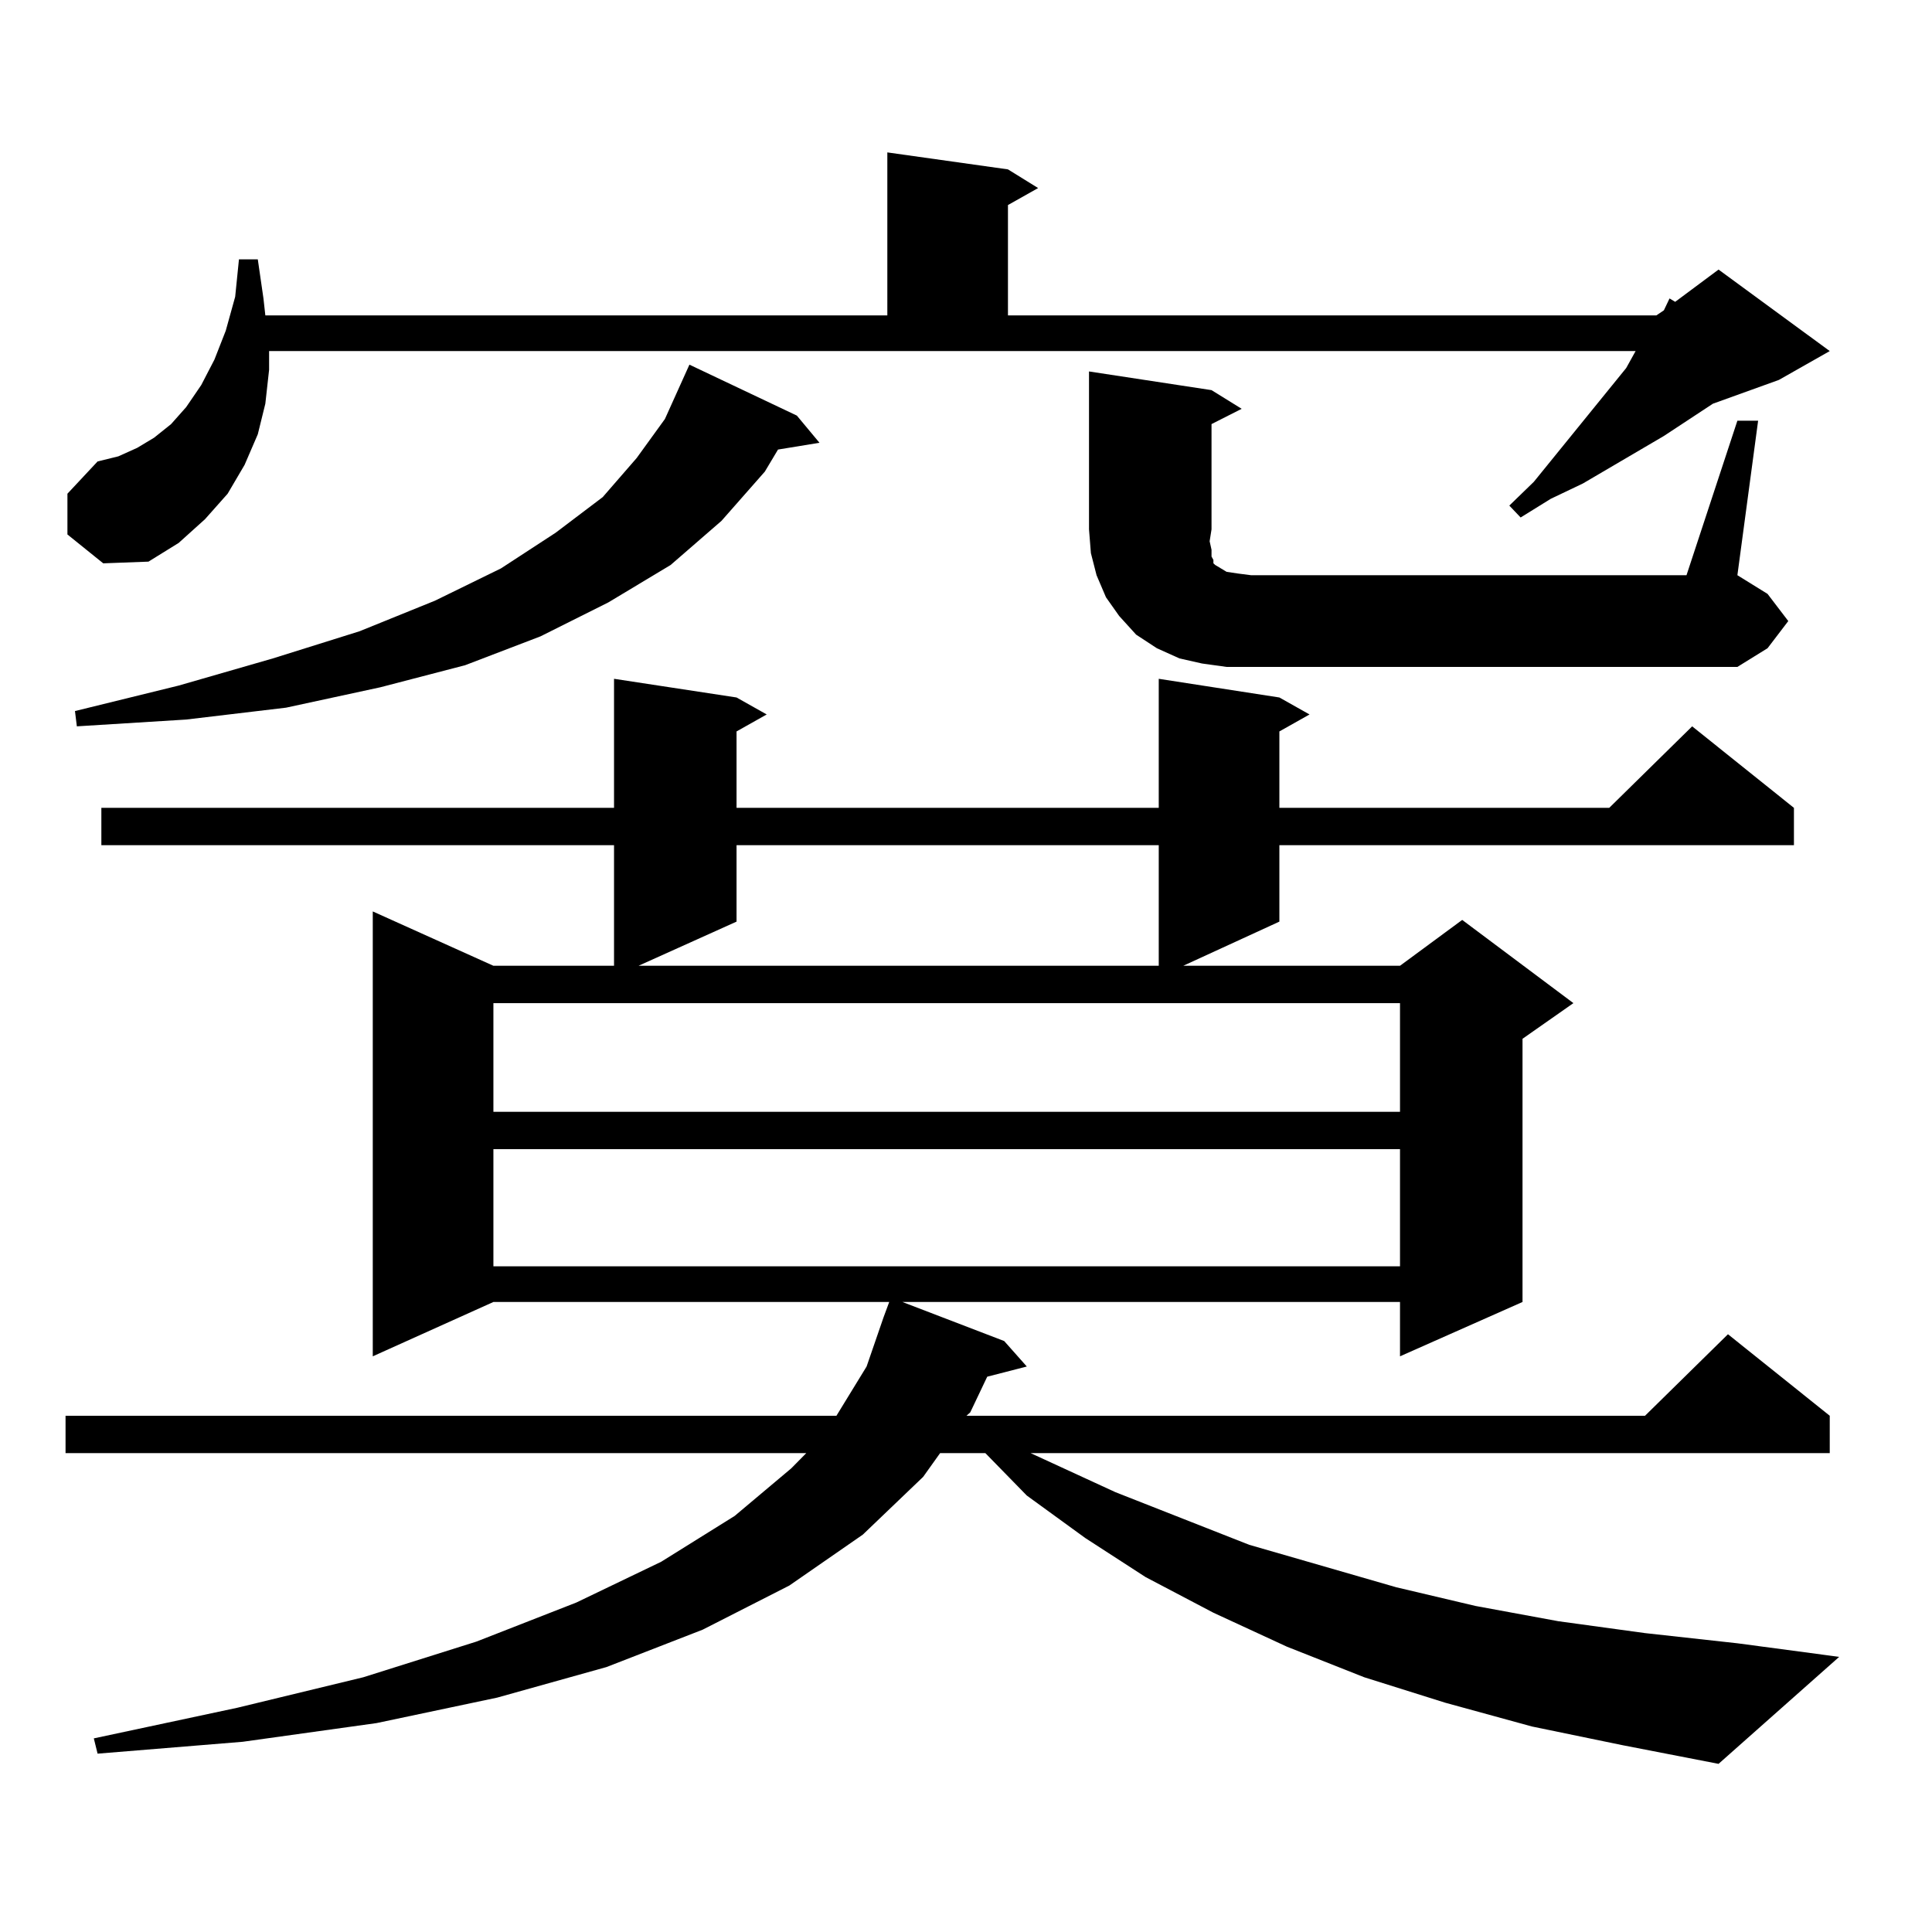
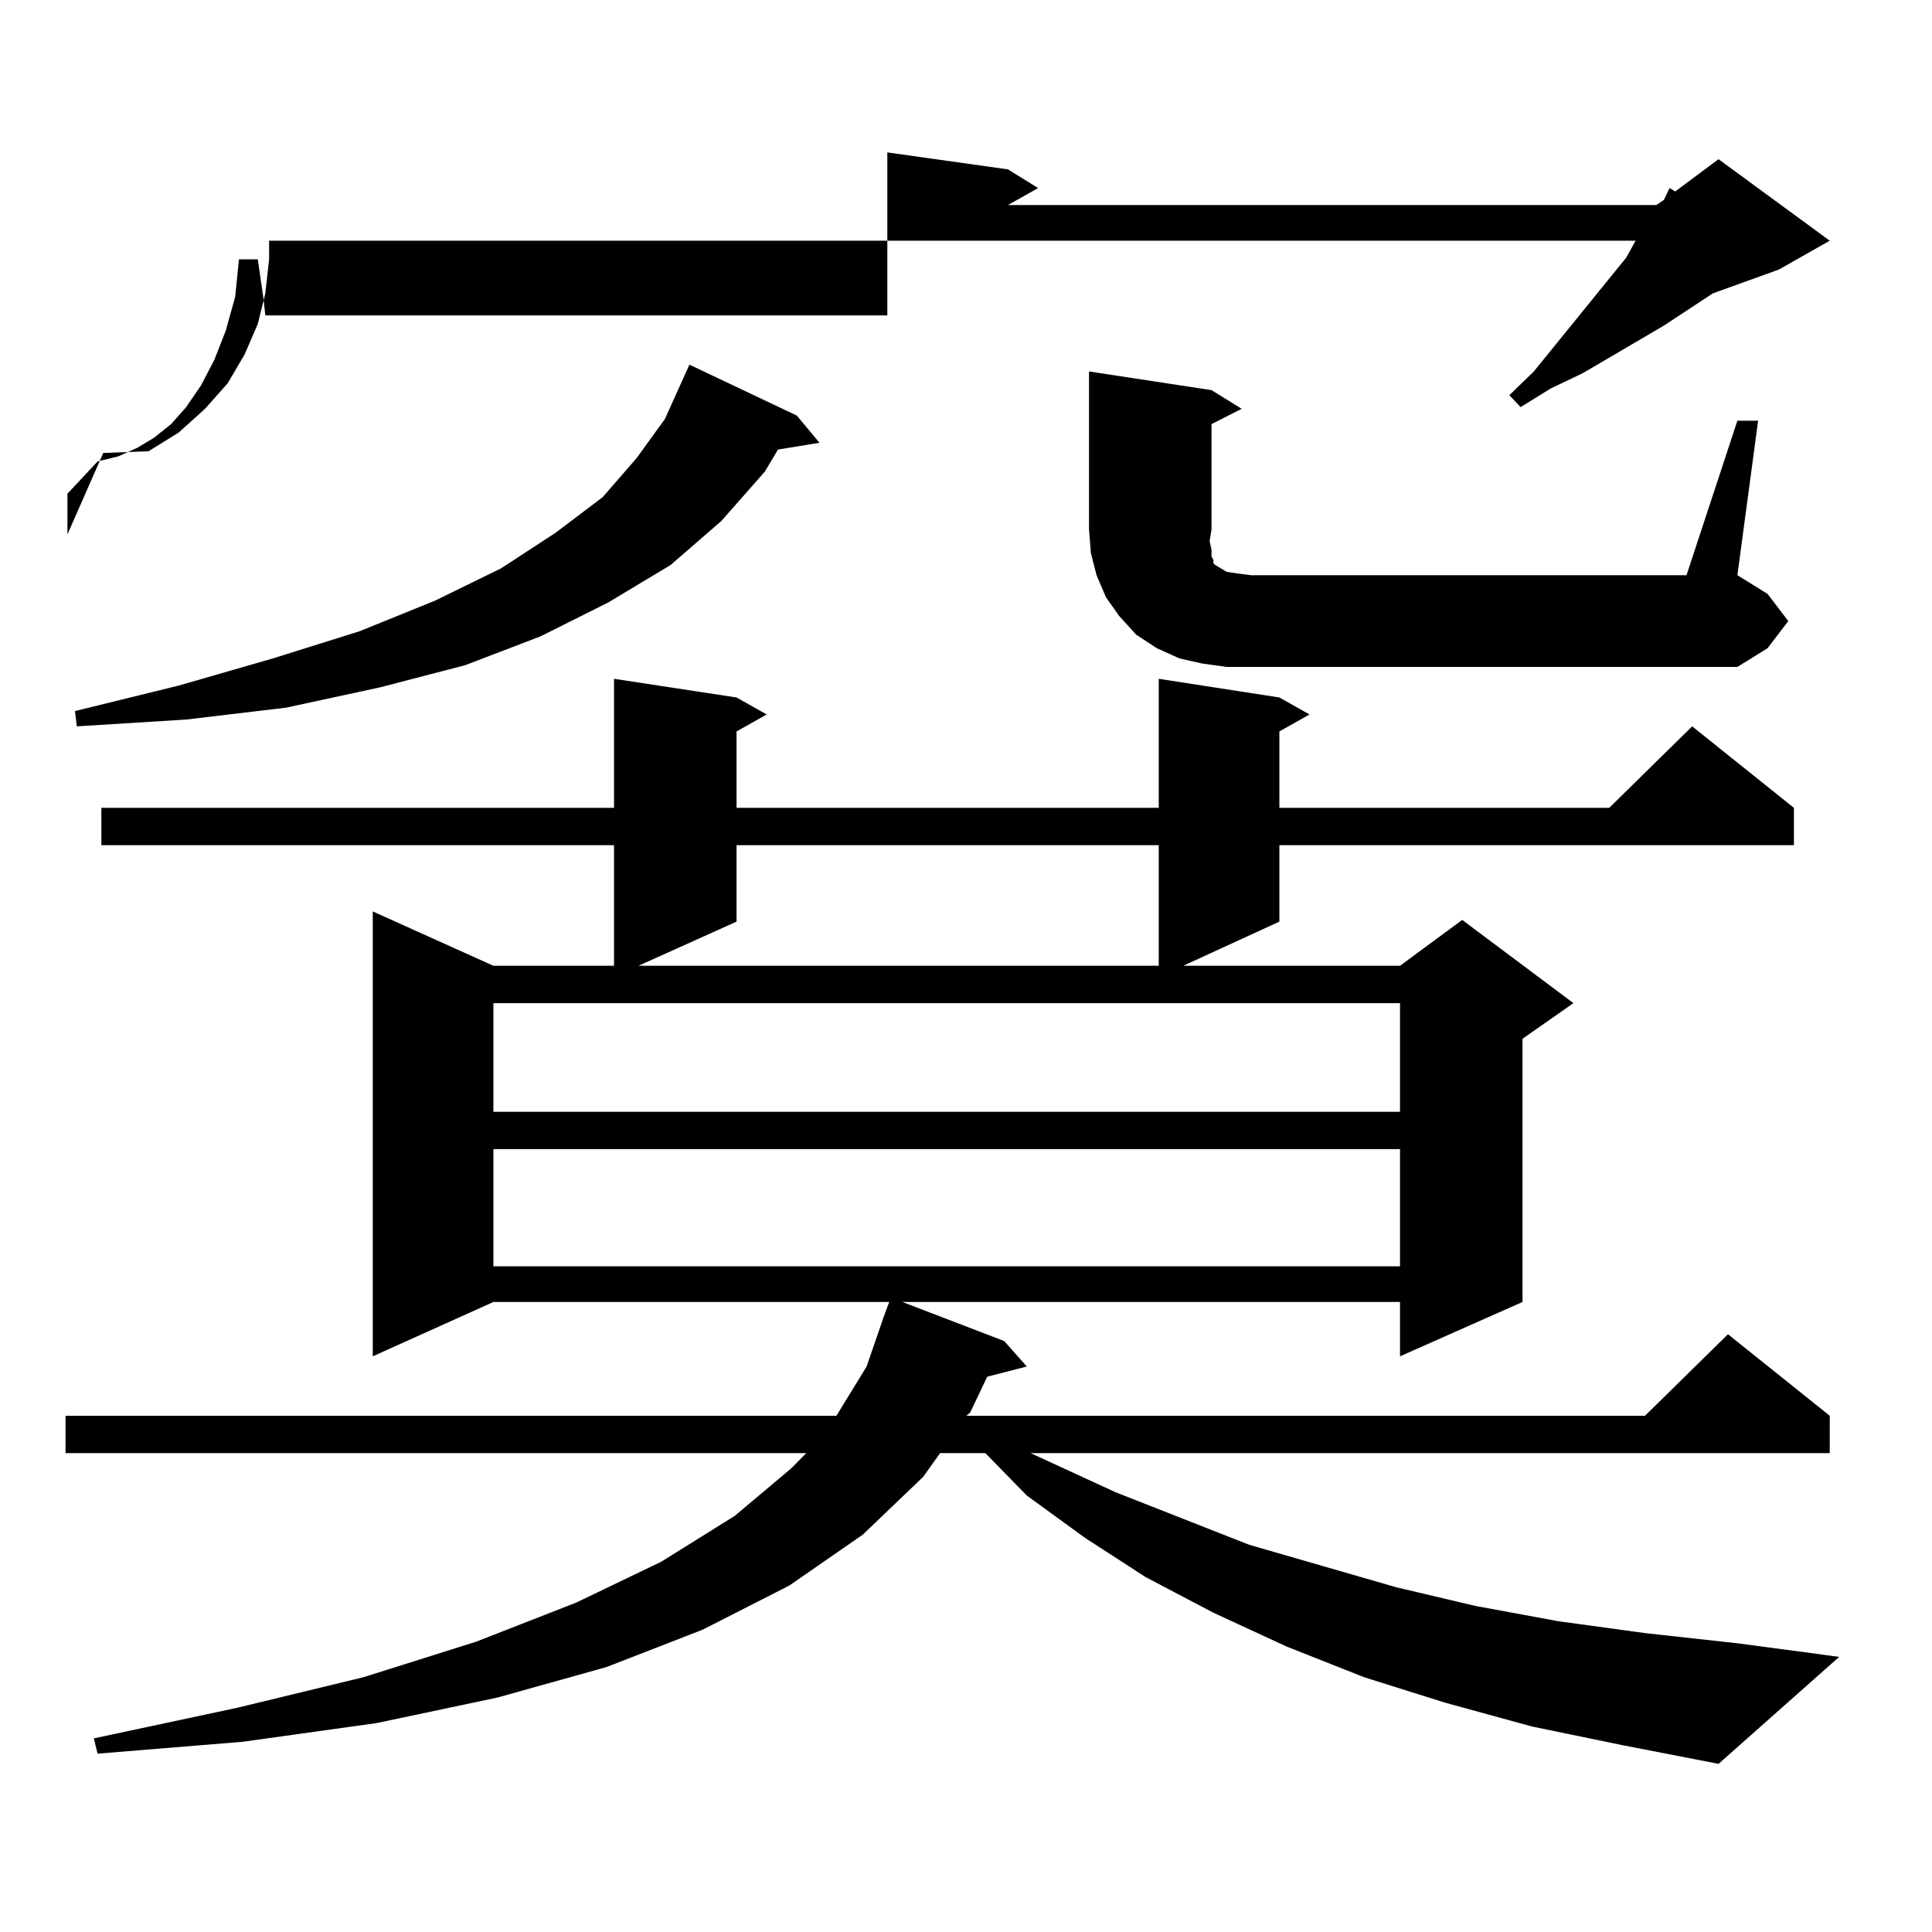
<svg xmlns="http://www.w3.org/2000/svg" version="1.1" id="图层_1" x="0px" y="0px" width="1000px" height="1000px" viewBox="0 0 1000 1000" enable-background="new 0 0 1000 1000" xml:space="preserve">
-   <path d="M792.932,893.629l-44.877-12.305l-41.95-13.184l-39.999-15.82l-38.048-17.578l-35.121-18.457l-31.219-20.215l-30.243-21.973  l-21.463-21.973h-23.414l-8.78,12.305l-31.219,29.883l-38.048,26.367l-44.877,22.852l-49.755,19.336l-56.584,15.82l-62.438,13.184  l-69.267,9.668l-75.12,6.152l-1.951-7.91l74.145-15.82l65.364-15.82l58.535-18.457l51.706-20.215l43.901-21.094l38.048-23.73  l29.268-24.609l7.805-7.91H33.926v-19.336H432.94l15.609-25.488l8.78-25.488l2.927-7.91H255.384l-62.438,28.125V471.754  l62.438,28.125h62.438v-62.402H52.462v-19.336h265.359v-66.797l63.413,9.668l15.609,8.789l-15.609,8.789v39.551h218.531v-66.797  l62.438,9.668l15.609,8.789l-15.609,8.789v39.551h170.728l42.926-42.188l52.682,42.188v19.336H662.203v39.551l-49.755,22.852  h112.192l32.194-23.73l57.56,43.066l-26.341,18.457v136.23l-63.413,28.125v-28.125H467.086l52.682,20.215l11.707,13.184  l-20.487,5.273l-8.78,18.457l-1.951,1.758h351.211l42.926-42.188l52.682,42.188v19.336H533.426l43.901,20.215l69.267,27.246  l76.096,21.973l40.975,9.668l42.926,7.91l44.877,6.152l47.804,5.273l52.682,7.031l-62.438,55.371l-49.755-9.668L792.932,893.629z   M34.901,276.637v-21.094l15.609-16.699l10.731-2.637l9.756-4.395l8.78-5.273l8.78-7.031l7.805-8.789l7.805-11.426l6.829-13.184  l5.854-14.941l4.878-17.578l1.951-19.336h9.756l2.927,20.215l0.976,8.789h321.943V78.883l62.438,8.789l15.609,9.668l-15.609,8.789  v57.129H857.32l3.902-2.637l2.927-6.152l2.927,1.758l22.438-16.699l57.56,42.188l-26.341,14.941l-34.146,12.305l-25.365,16.699  l-41.95,24.609l-16.585,7.91l-15.609,9.668l-5.854-6.152l12.683-12.305l47.804-58.887l4.878-8.789h-707.3v9.668l-1.951,17.578  l-3.902,15.82l-6.829,15.82l-8.78,14.941l-11.707,13.184l-13.658,12.305l-15.609,9.668l-23.414,0.879L34.901,276.637z   M412.453,215.113l11.707,14.063l-21.463,3.516l-6.829,11.426l-22.438,25.488l-26.341,22.852l-32.194,19.336l-35.121,17.578  l-39.023,14.941l-43.901,11.426l-48.779,10.547l-51.706,6.152l-56.584,3.516l-0.976-7.91l53.657-13.184l48.779-14.063l44.877-14.063  l39.023-15.82l34.146-16.699l28.292-18.457l24.39-18.457l17.561-20.215l14.634-20.215l12.683-28.125L412.453,215.113z   M255.384,519.215v56.25h469.257v-56.25H255.384z M255.384,594.801v60.645h469.257v-60.645H255.384z M381.234,437.477v39.551  l-50.73,22.852h269.262v-62.402H381.234z M899.271,217.75h10.731l-10.731,79.98l15.609,9.668l10.731,14.063l-10.731,14.063  l-15.609,9.668H634.887l-12.683-1.758l-11.707-2.637l-11.707-5.273l-10.731-7.031l-8.78-9.668l-6.829-9.668l-4.878-11.426  l-2.927-11.426L563.669,274v-81.738l63.413,9.668l15.609,9.668l-15.609,7.91V274l-0.976,6.152l0.976,4.395v3.516l0.976,1.758v1.758  l0.976,0.879l2.927,1.758l2.927,1.758l5.854,0.879l6.829,0.879h225.36L899.271,217.75z" />
+   <path d="M792.932,893.629l-44.877-12.305l-41.95-13.184l-39.999-15.82l-38.048-17.578l-35.121-18.457l-31.219-20.215l-30.243-21.973  l-21.463-21.973h-23.414l-8.78,12.305l-31.219,29.883l-38.048,26.367l-44.877,22.852l-49.755,19.336l-56.584,15.82l-62.438,13.184  l-69.267,9.668l-75.12,6.152l-1.951-7.91l74.145-15.82l65.364-15.82l58.535-18.457l51.706-20.215l43.901-21.094l38.048-23.73  l29.268-24.609l7.805-7.91H33.926v-19.336H432.94l15.609-25.488l8.78-25.488l2.927-7.91H255.384l-62.438,28.125V471.754  l62.438,28.125h62.438v-62.402H52.462v-19.336h265.359v-66.797l63.413,9.668l15.609,8.789l-15.609,8.789v39.551h218.531v-66.797  l62.438,9.668l15.609,8.789l-15.609,8.789v39.551h170.728l42.926-42.188l52.682,42.188v19.336H662.203v39.551l-49.755,22.852  h112.192l32.194-23.73l57.56,43.066l-26.341,18.457v136.23l-63.413,28.125v-28.125H467.086l52.682,20.215l11.707,13.184  l-20.487,5.273l-8.78,18.457l-1.951,1.758h351.211l42.926-42.188l52.682,42.188v19.336H533.426l43.901,20.215l69.267,27.246  l76.096,21.973l40.975,9.668l42.926,7.91l44.877,6.152l47.804,5.273l52.682,7.031l-62.438,55.371l-49.755-9.668L792.932,893.629z   M34.901,276.637v-21.094l15.609-16.699l10.731-2.637l9.756-4.395l8.78-5.273l8.78-7.031l7.805-8.789l7.805-11.426l6.829-13.184  l5.854-14.941l4.878-17.578l1.951-19.336h9.756l2.927,20.215l0.976,8.789h321.943V78.883l62.438,8.789l15.609,9.668l-15.609,8.789  H857.32l3.902-2.637l2.927-6.152l2.927,1.758l22.438-16.699l57.56,42.188l-26.341,14.941l-34.146,12.305l-25.365,16.699  l-41.95,24.609l-16.585,7.91l-15.609,9.668l-5.854-6.152l12.683-12.305l47.804-58.887l4.878-8.789h-707.3v9.668l-1.951,17.578  l-3.902,15.82l-6.829,15.82l-8.78,14.941l-11.707,13.184l-13.658,12.305l-15.609,9.668l-23.414,0.879L34.901,276.637z   M412.453,215.113l11.707,14.063l-21.463,3.516l-6.829,11.426l-22.438,25.488l-26.341,22.852l-32.194,19.336l-35.121,17.578  l-39.023,14.941l-43.901,11.426l-48.779,10.547l-51.706,6.152l-56.584,3.516l-0.976-7.91l53.657-13.184l48.779-14.063l44.877-14.063  l39.023-15.82l34.146-16.699l28.292-18.457l24.39-18.457l17.561-20.215l14.634-20.215l12.683-28.125L412.453,215.113z   M255.384,519.215v56.25h469.257v-56.25H255.384z M255.384,594.801v60.645h469.257v-60.645H255.384z M381.234,437.477v39.551  l-50.73,22.852h269.262v-62.402H381.234z M899.271,217.75h10.731l-10.731,79.98l15.609,9.668l10.731,14.063l-10.731,14.063  l-15.609,9.668H634.887l-12.683-1.758l-11.707-2.637l-11.707-5.273l-10.731-7.031l-8.78-9.668l-6.829-9.668l-4.878-11.426  l-2.927-11.426L563.669,274v-81.738l63.413,9.668l15.609,9.668l-15.609,7.91V274l-0.976,6.152l0.976,4.395v3.516l0.976,1.758v1.758  l0.976,0.879l2.927,1.758l2.927,1.758l5.854,0.879l6.829,0.879h225.36L899.271,217.75z" />
</svg>